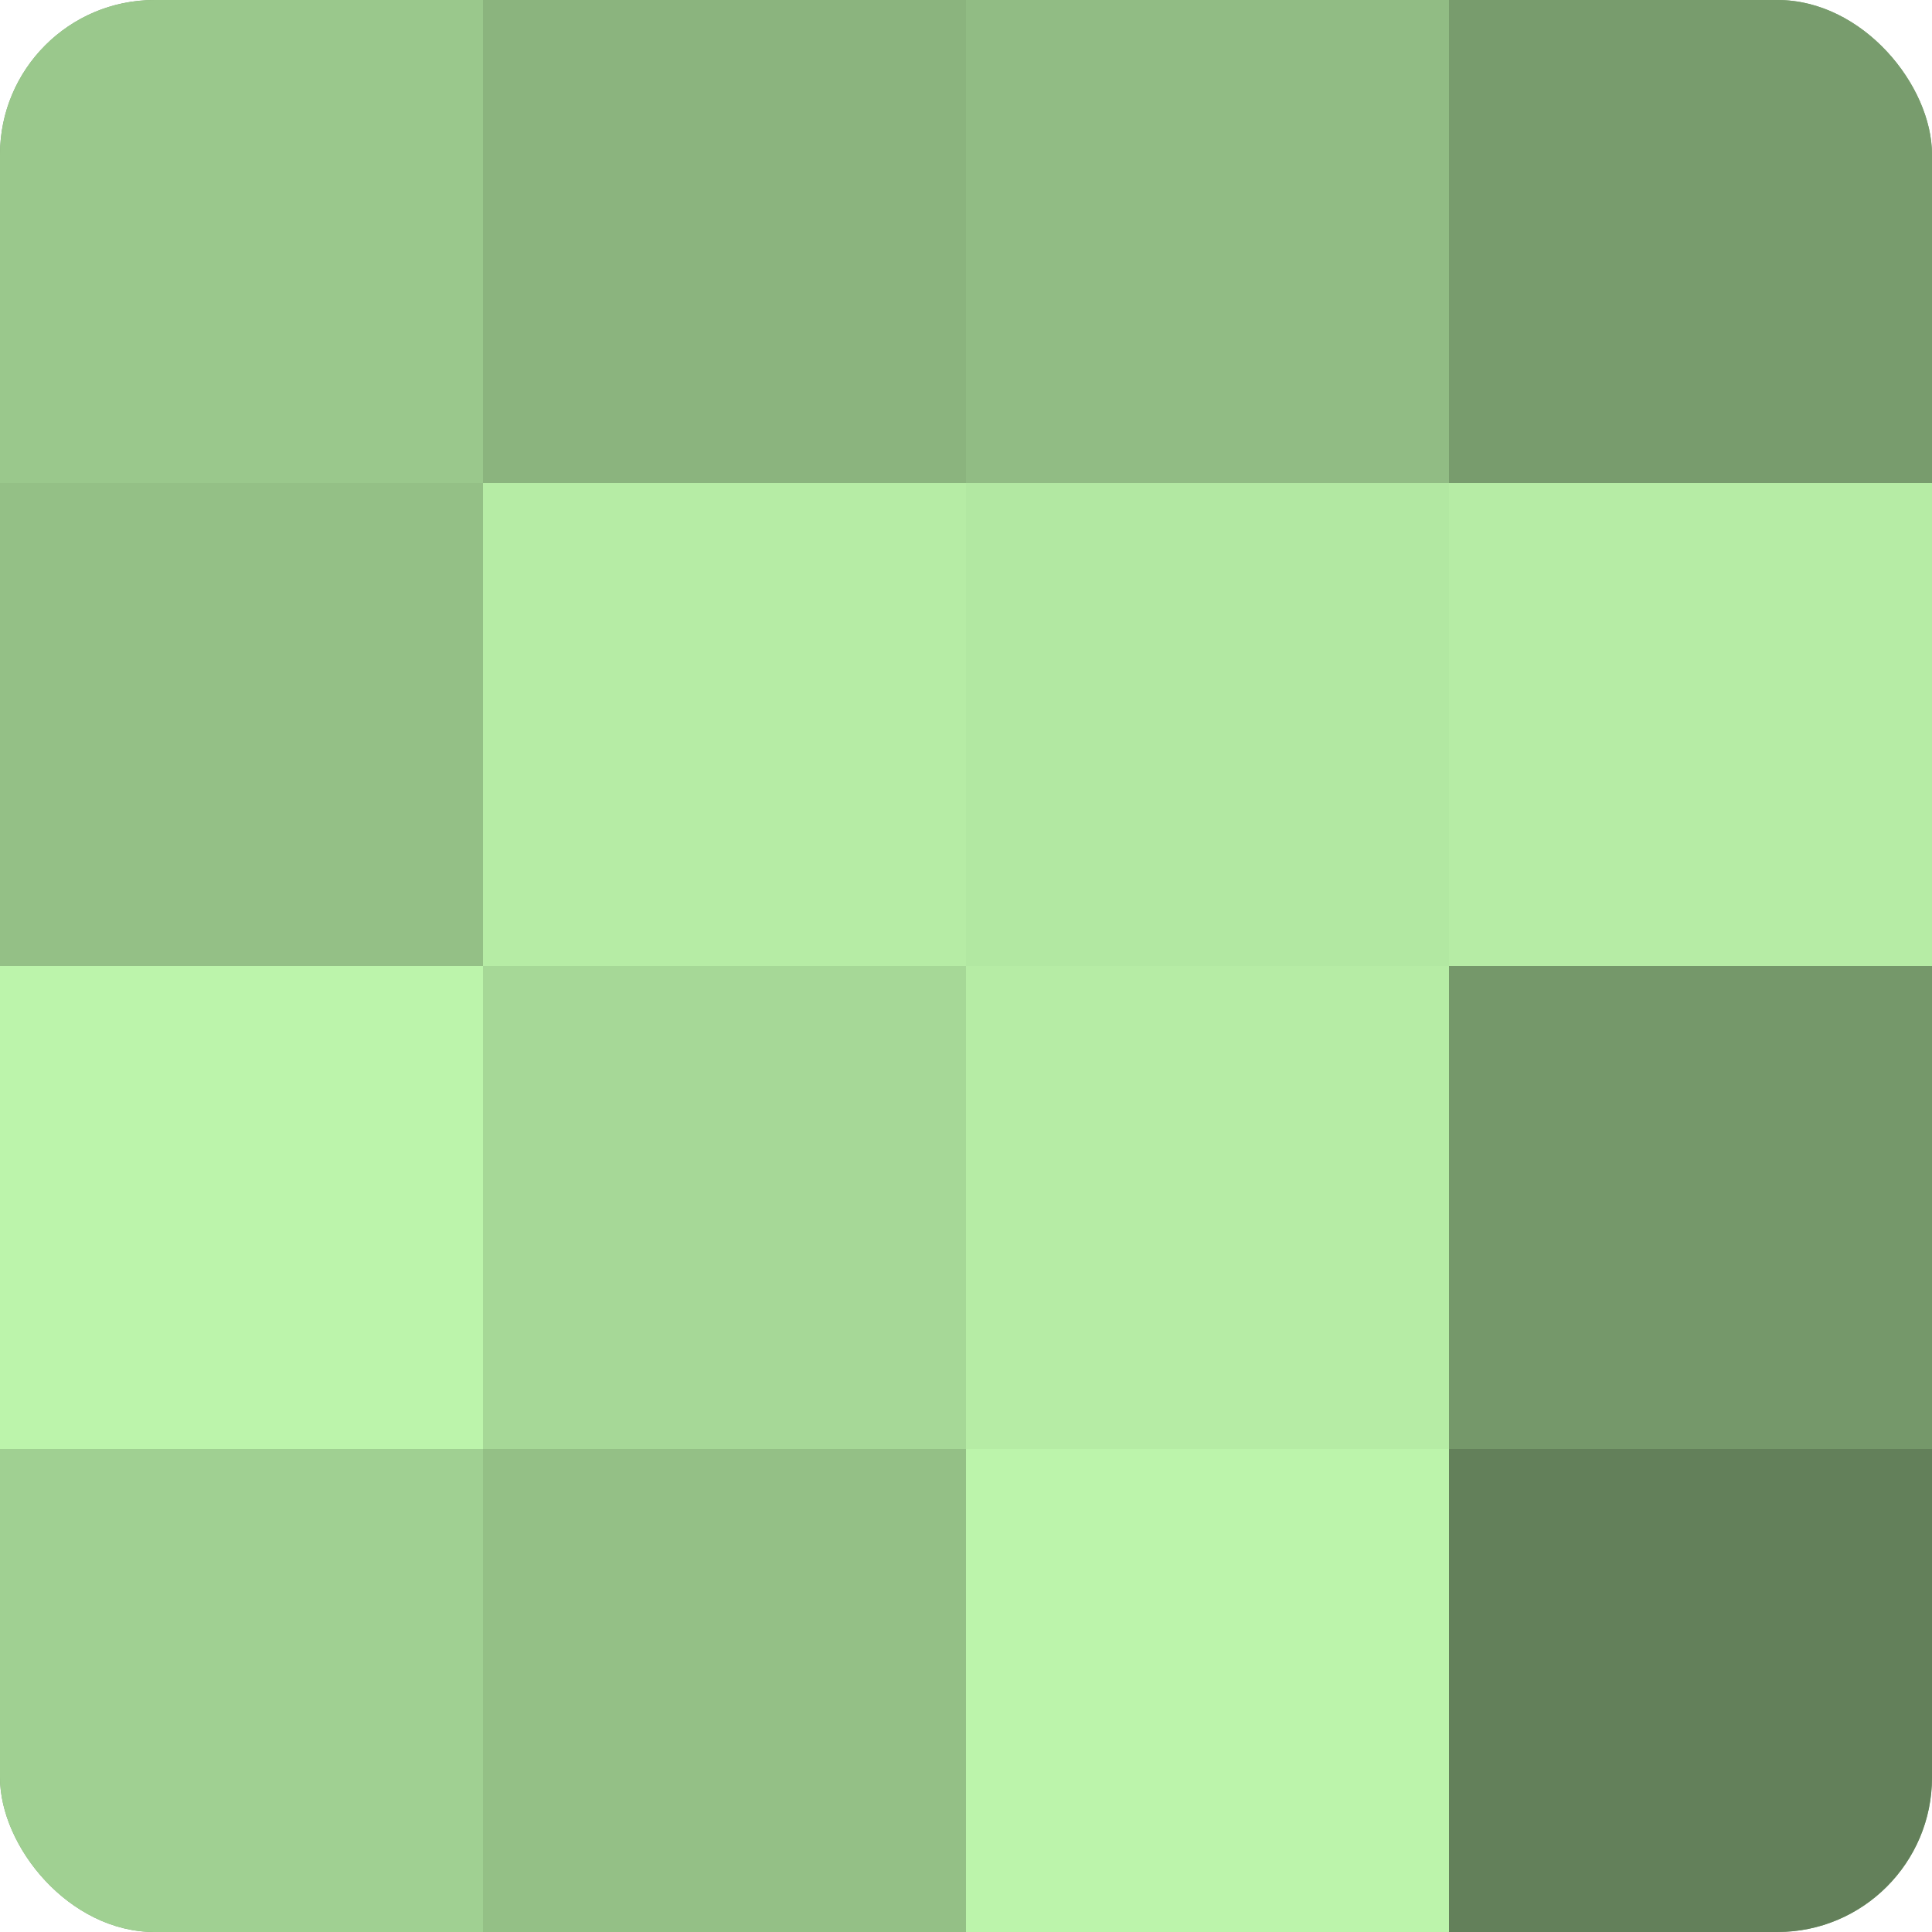
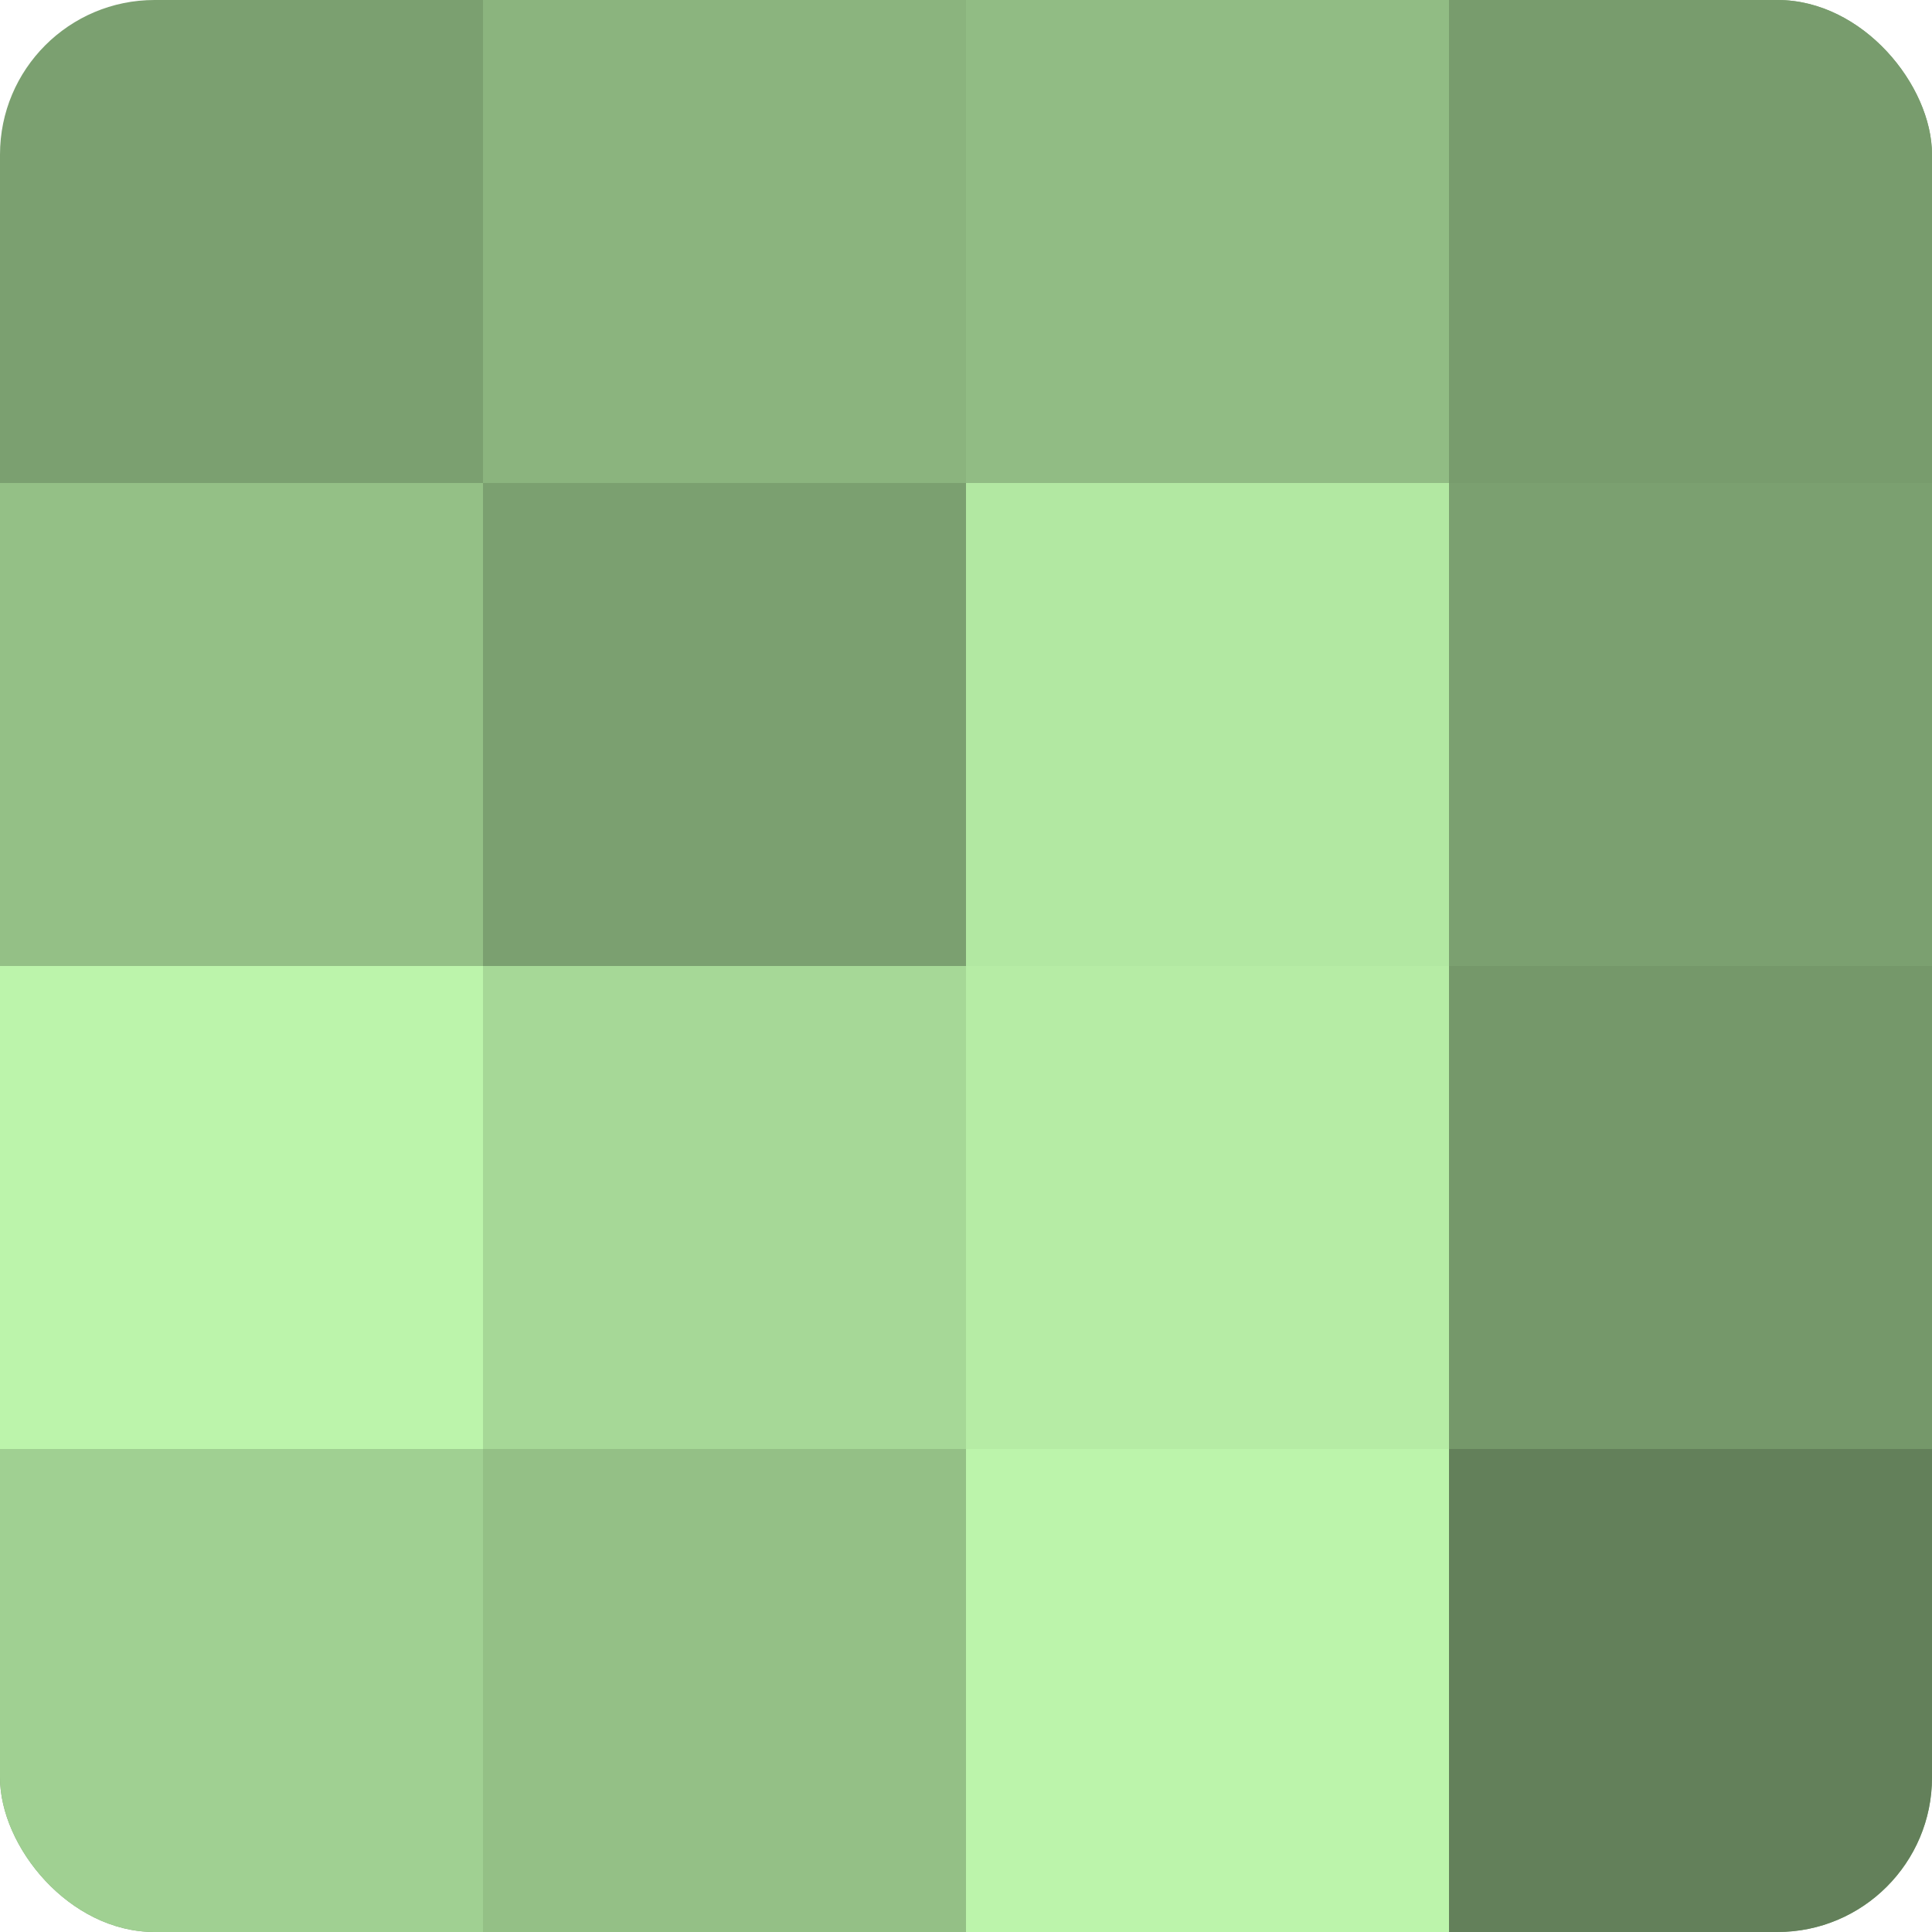
<svg xmlns="http://www.w3.org/2000/svg" width="60" height="60" viewBox="0 0 100 100" preserveAspectRatio="xMidYMid meet">
  <defs>
    <clipPath id="c" width="100" height="100">
      <rect width="100" height="100" rx="8" ry="8" />
    </clipPath>
  </defs>
  <g clip-path="url(#c)">
    <rect width="100" height="100" fill="#7ba070" />
-     <rect width="25" height="25" fill="#9ac88c" />
    <rect y="25" width="25" height="25" fill="#94c086" />
    <rect y="50" width="25" height="25" fill="#bcf4ab" />
    <rect y="75" width="25" height="25" fill="#a0d092" />
    <rect x="25" width="25" height="25" fill="#8bb47e" />
-     <rect x="25" y="25" width="25" height="25" fill="#b6eca5" />
    <rect x="25" y="50" width="25" height="25" fill="#a6d897" />
    <rect x="25" y="75" width="25" height="25" fill="#94c086" />
    <rect x="50" width="25" height="25" fill="#91bc84" />
    <rect x="50" y="25" width="25" height="25" fill="#b2e8a2" />
    <rect x="50" y="50" width="25" height="25" fill="#b6eca5" />
    <rect x="50" y="75" width="25" height="25" fill="#bcf4ab" />
    <rect x="75" width="25" height="25" fill="#789c6d" />
-     <rect x="75" y="25" width="25" height="25" fill="#b6eca5" />
    <rect x="75" y="50" width="25" height="25" fill="#75986a" />
    <rect x="75" y="75" width="25" height="25" fill="#63805a" />
  </g>
</svg>